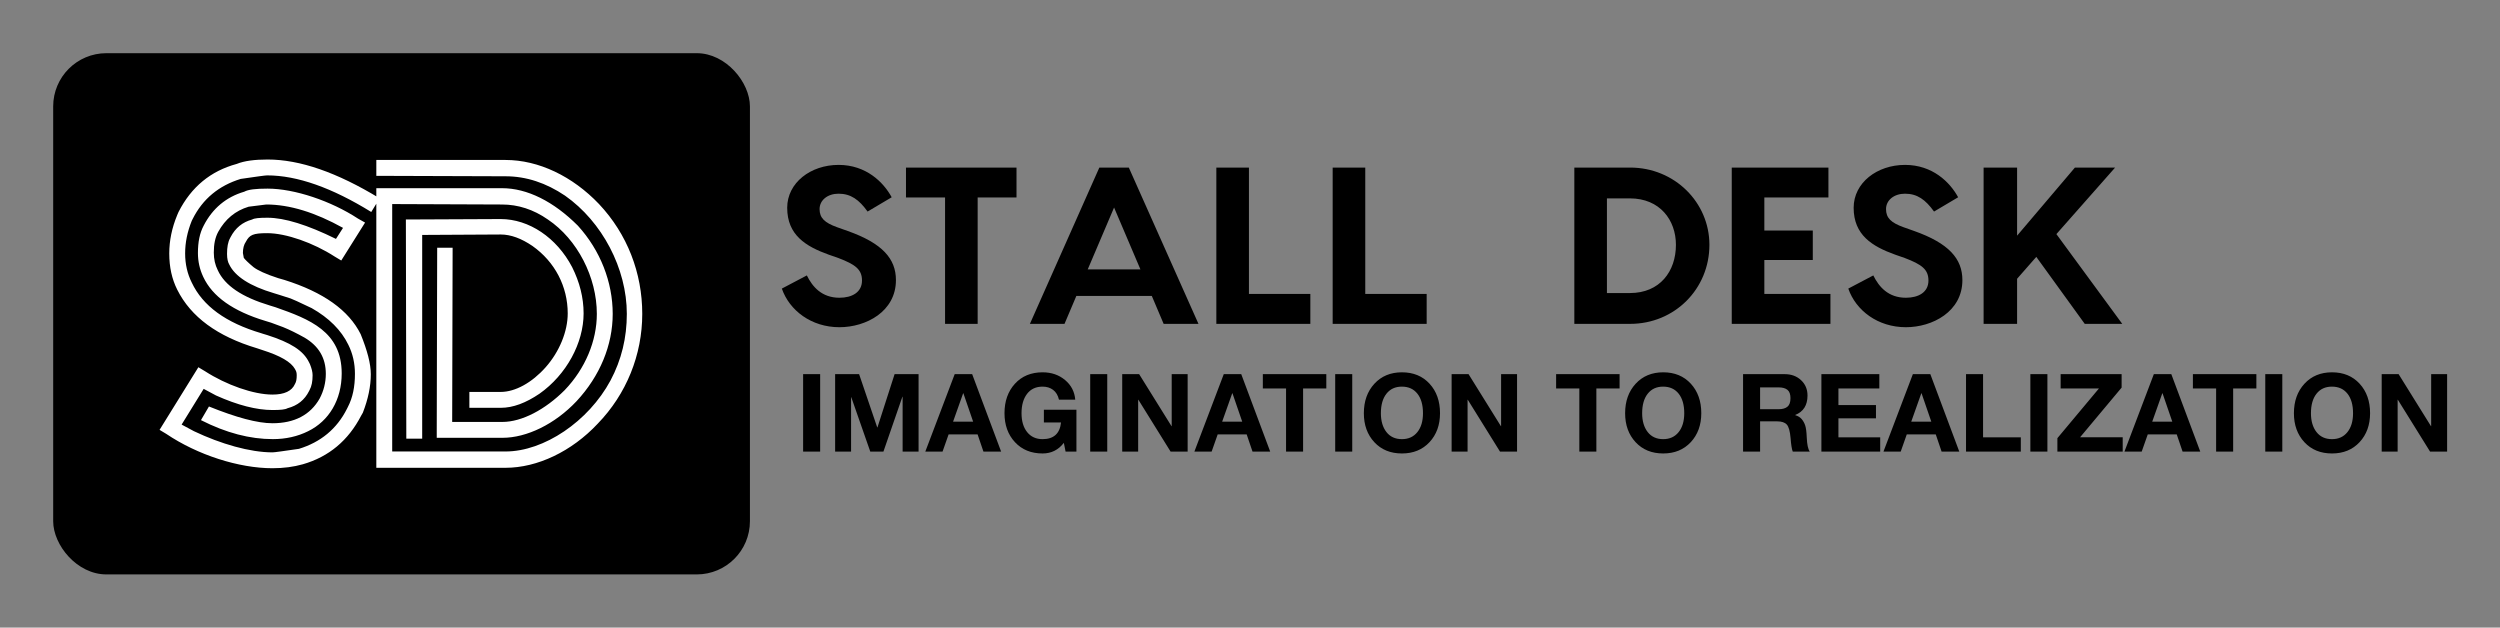
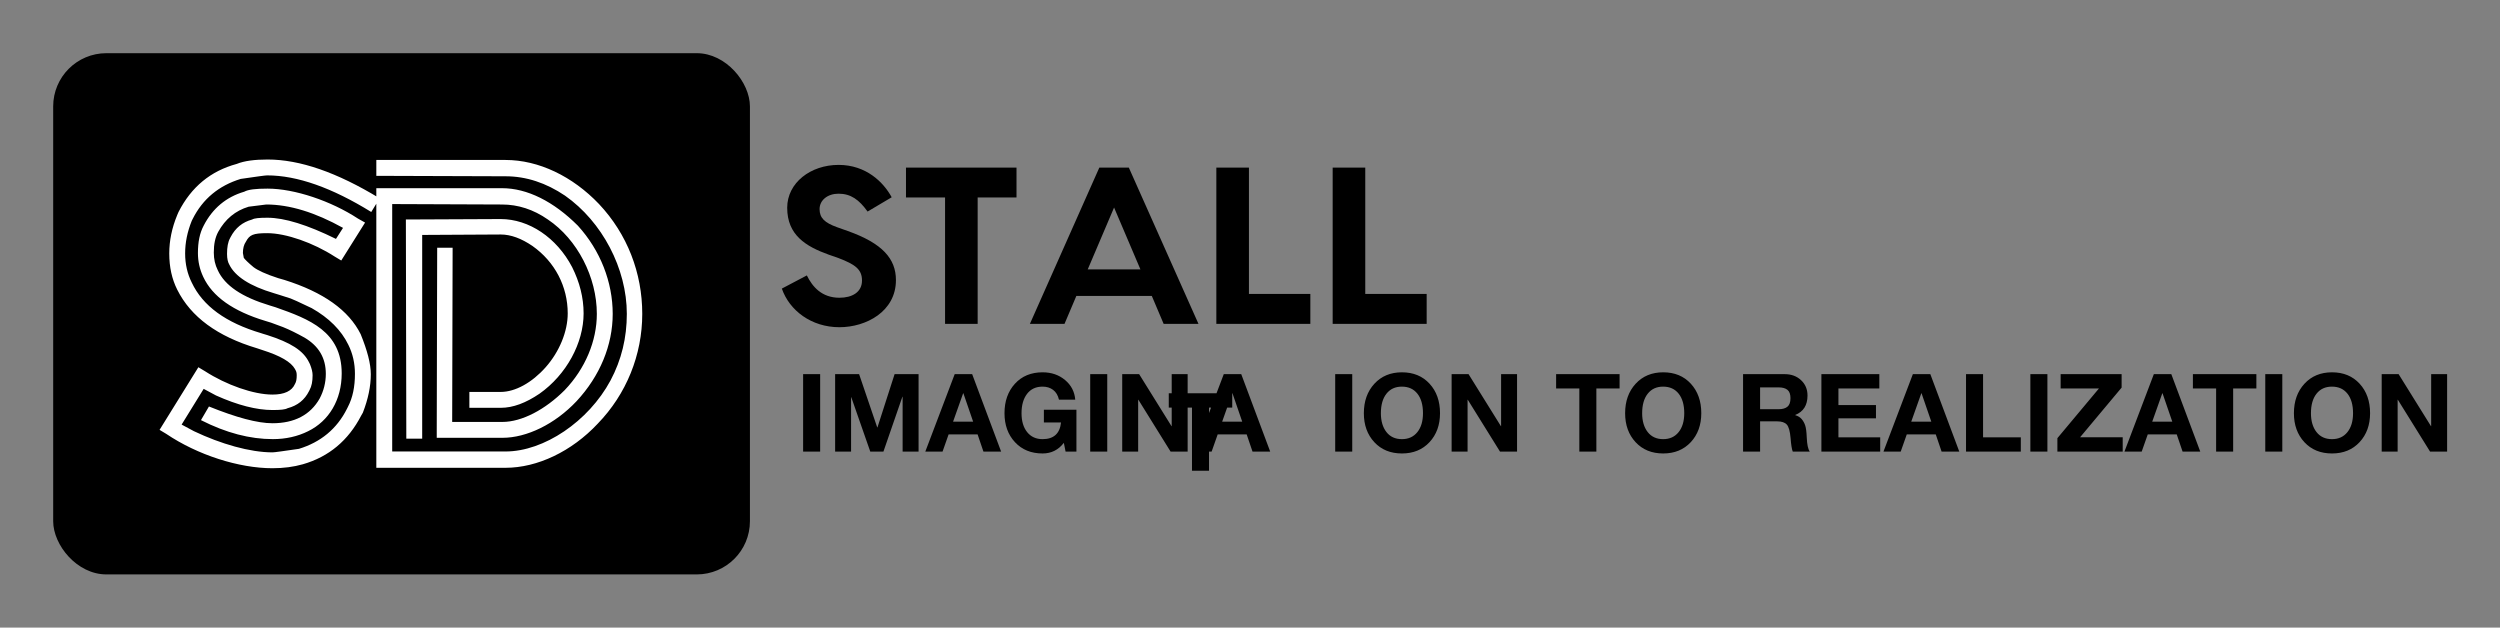
<svg xmlns="http://www.w3.org/2000/svg" version="1.1" width="3133.316" height="786.562" viewBox="0 0 3133.316 786.562">
  <rect x="0" y="0" width="3133.316" height="786.562" fill="#808080" stroke="none" />
  <g transform="scale(6.666) translate(10, 10)">
    <defs id="SvgjsDefs1421">
      <linearGradient id="SvgjsLinearGradient1432">
        <stop id="SvgjsStop1433" stop-color="#26275f" offset="0" />
        <stop id="SvgjsStop1434" stop-color="#813e96" offset="0.14" />
        <stop id="SvgjsStop1435" stop-color="#2e64af" offset="0.29" />
        <stop id="SvgjsStop1436" stop-color="#3faa49" offset="0.5" />
        <stop id="SvgjsStop1437" stop-color="#f2e64a" offset="0.71" />
        <stop id="SvgjsStop1438" stop-color="#f2903b" offset="0.86" />
        <stop id="SvgjsStop1439" stop-color="#ed4533" offset="1" />
      </linearGradient>
      <linearGradient id="SvgjsLinearGradient1440">
        <stop id="SvgjsStop1441" stop-color="#00ddff" offset="0" />
        <stop id="SvgjsStop1442" stop-color="#ff00d4" offset="1" />
      </linearGradient>
      <linearGradient id="SvgjsLinearGradient1443">
        <stop id="SvgjsStop1444" stop-color="#7f00ff" offset="0" />
        <stop id="SvgjsStop1445" stop-color="#e100ff" offset="1" />
      </linearGradient>
    </defs>
    <g id="SvgjsG1422" featureKey="symbolGroupContainer" transform="matrix(1,0,0,1,0,0)" fill="#000">
      <rect width="131" height="98" rx="10" ry="10" />
    </g>
    <g id="SvgjsG1423" featureKey="monogramFeature-0" transform="matrix(1.382,0,0,1.382,20,-4.883)" fill="#ffffff">
      <path d="M7.68 50.1 c2.94 1.32 5.52 1.98 7.68 1.98 c1.08 0 1.74 -0.06 2.04 -0.24 c1.38 -0.36 2.34 -1.14 2.94 -2.34 l0.06 -0.12 c0.3 -0.54 0.42 -1.2 0.42 -2.04 c0 -0.42 -0.12 -0.9 -0.36 -1.5 l-0.12 -0.24 c-0.78 -1.62 -2.52 -2.7 -5.7 -3.72 l-0.6 -0.18 l-0.18 -0.06 c-4.86 -1.44 -7.98 -3.72 -9.48 -6.9 c-0.6 -1.2 -0.9 -2.52 -0.9 -3.96 c0 -1.5 0.3 -2.94 0.9 -4.44 l0.12 -0.24 c1.38 -2.76 3.6 -4.56 6.54 -5.46 c2.1 -0.3 3.3 -0.48 3.6 -0.48 c4.08 0 8.82 1.68 14.16 4.98 l1.14 -1.86 c-5.82 -3.54 -10.86 -5.28 -15.24 -5.28 c-1.74 0 -3.18 0.18 -4.2 0.6 c-3.54 0.96 -6.18 3.12 -7.92 6.54 l-0.18 0.42 c-0.72 1.74 -1.08 3.48 -1.08 5.22 c0 1.86 0.36 3.48 1.08 4.92 c1.86 3.72 5.46 6.36 10.86 7.98 l0.72 0.24 c2.46 0.78 3.9 1.62 4.44 2.58 l0.06 0.12 c0.12 0.18 0.18 0.42 0.18 0.72 c0 0.54 -0.06 0.9 -0.24 1.2 c-0.42 0.96 -1.44 1.44 -3.06 1.44 c-2.58 0 -6.3 -1.32 -9.18 -3.18 l-0.9 -0.54 l-5.28 8.52 l0.9 0.54 c4.26 2.88 9.9 4.68 14.46 4.68 c1.5 0 2.88 -0.18 4.14 -0.54 c3.54 -1.02 6.18 -3.24 7.92 -6.6 l0.24 -0.42 c0.72 -1.86 1.08 -3.6 1.08 -5.22 c0 -1.44 -0.48 -3.24 -1.38 -5.46 c-1.62 -3.24 -5.04 -5.7 -10.38 -7.38 l-0.84 -0.24 c-1.68 -0.54 -2.82 -1.08 -3.36 -1.5 c-0.72 -0.6 -1.14 -1.02 -1.32 -1.26 l-0.12 -0.66 c0 -0.6 0.12 -1.14 0.42 -1.56 c0.48 -0.9 0.96 -1.14 2.88 -1.14 c2.58 0 6.3 1.32 9.18 3.18 l0.9 0.54 l3.24 -5.16 l-0.96 -0.54 c-3.66 -2.4 -8.64 -4.08 -12.3 -4.08 c-1.62 0 -2.64 0.12 -3.18 0.42 c-2.46 0.72 -4.32 2.28 -5.52 4.62 c-0.54 1.02 -0.78 2.22 -0.78 3.72 c0 1.14 0.24 2.22 0.72 3.24 c1.26 2.7 4.08 4.68 8.46 6 l0.78 0.24 l1.62 0.6 c0.9 0.36 1.86 0.84 2.94 1.44 c1.92 1.14 2.88 2.76 2.88 4.92 c0 1.2 -0.3 2.34 -0.84 3.36 c-1.26 2.22 -3.42 3.36 -6.42 3.36 c-2.04 0 -4.92 -0.78 -8.64 -2.28 l-1.02 1.74 l-0.06 0.12 c3.42 1.74 6.66 2.58 9.78 2.58 c1.74 0 3.36 -0.36 4.8 -1.08 c2.82 -1.38 4.56 -4.26 4.56 -7.86 c0 -5.7 -4.38 -7.38 -9 -9 l-0.78 -0.24 c-3.78 -1.14 -6.12 -2.7 -7.08 -4.8 c-0.36 -0.72 -0.54 -1.5 -0.54 -2.4 c0 -1.14 0.18 -2.04 0.6 -2.82 c0.96 -1.74 2.34 -2.88 4.14 -3.42 l2.4 -0.3 c3.18 0 6.66 1.08 10.44 3.18 l-0.96 1.5 c-3.9 -1.92 -7.02 -2.88 -9.3 -2.88 c-1.14 0 -1.8 0.06 -2.1 0.24 c-1.32 0.36 -2.28 1.14 -2.94 2.4 l-0.06 0.12 c-0.3 0.54 -0.42 1.26 -0.42 2.16 c0 0.66 0.12 1.14 0.3 1.44 c0.78 1.62 2.82 2.94 6.06 3.9 l0.78 0.24 l1.5 0.48 c0.18 0.06 1.14 0.48 2.88 1.32 c2.34 1.32 4.02 3 4.98 4.98 c0.6 1.2 0.9 2.52 0.9 3.96 c0 1.74 -0.3 3.24 -0.96 4.5 l-0.12 0.24 c-1.38 2.76 -3.6 4.56 -6.54 5.46 c-2.1 0.3 -3.3 0.48 -3.6 0.48 c-3.06 0 -7.02 -1.14 -10.68 -2.88 l-1.68 -0.9 l3 -4.86 z M59.79 24.06 c-3.6 -3.78 -8.22 -6 -12.72 -6 l-17.58 0 l0 2.16 l17.58 0.06 c2.82 0 5.52 0.9 8.1 2.64 c5.04 3.54 8.4 9.9 8.4 16.08 c0 3.24 -0.72 6.24 -2.22 9.06 c-3 5.58 -9.06 9.66 -14.28 9.66 l-15.42 0 l0 -33.66 l14.94 0.06 c2.16 0 4.26 0.66 6.24 2.04 c4.02 2.7 6.66 7.86 6.66 12.84 c0 3.66 -1.56 7.44 -4.38 10.38 c-2.64 2.64 -5.82 4.32 -8.46 4.32 l-6.84 0 l0.06 -23.7 l-2.1 0 l-0.06 24.78 l0 1.08 l8.94 0 c3.3 0 7.14 -1.86 10.08 -4.98 c3.18 -3.42 4.92 -7.62 4.92 -11.88 c0 -4.32 -1.68 -8.64 -4.74 -12 c-3.3 -3.3 -6.9 -5.1 -10.32 -5.1 l-17.1 0 l0 38.04 l17.58 0 c4.32 0 9 -2.22 12.54 -6 c3.9 -4.02 6.06 -9.36 6.06 -14.94 s-2.04 -10.86 -5.88 -14.94 z M46.41 51.78 c1.68 0 3.42 -0.66 5.28 -1.92 c3.66 -2.58 6 -6.9 6 -10.92 c0 -2.16 -0.54 -4.26 -1.56 -6.3 c-2.1 -4.02 -5.88 -6.54 -9.72 -6.54 l-12.9 0.06 l0.06 29.82 l2.16 0 l0 -27.72 l10.68 -0.06 c1.38 0 2.82 0.54 4.32 1.56 c3.06 2.16 4.8 5.52 4.8 9.18 c0 2.46 -1.14 5.22 -3 7.32 s-4.14 3.36 -6.12 3.36 l-4.26 0 l0 2.16 l4.26 0 z" />
    </g>
    <g id="SvgjsG1424" featureKey="sloganFeature-0" transform="matrix(1.02,0,0,1.02,139.593,54.513)" fill="#000">
-       <path d="M4.52 5.72 l0 14.28 l-3.14 0 l0 -14.28 l3.14 0 z M11.7 5.72 l3.34 9.82 l0.04 0 l3.16 -9.82 l4.42 0 l0 14.28 l-2.94 0 l0 -10.12 l-0.04 0 l-3.5 10.12 l-2.42 0 l-3.5 -10.02 l-0.04 0 l0 10.02 l-2.94 0 l0 -14.28 l4.42 0 z M32.54 5.72 l5.34 14.28 l-3.26 0 l-1.08 -3.18 l-5.34 0 l-1.12 3.18 l-3.18 0 l5.42 -14.28 l3.22 0 z M30.88 9.24 l-1.86 5.24 l3.7 0 l-1.8 -5.24 l-0.04 0 z M45.52 5.38 c1.627 0 3.007 0.473 4.14 1.42 s1.76 2.153 1.88 3.62 l-3 0 c-0.187 -0.8 -0.547 -1.4 -1.08 -1.8 s-1.18 -0.6 -1.94 -0.6 c-1.227 0 -2.18 0.443 -2.86 1.33 s-1.02 2.077 -1.02 3.57 c0 1.467 0.347 2.63 1.04 3.49 s1.64 1.29 2.84 1.29 c2.053 0 3.187 -1.027 3.4 -3.08 l-3.16 0 l0 -2.34 l6 0 l0 7.72 l-2 0 l-0.32 -1.62 c-1 1.307 -2.307 1.96 -3.92 1.96 c-2.107 0 -3.803 -0.693 -5.09 -2.08 s-1.93 -3.167 -1.93 -5.34 c0 -2.213 0.64 -4.023 1.92 -5.43 s2.98 -2.11 5.1 -2.11 z M57.44 5.72 l0 14.28 l-3.14 0 l0 -14.28 l3.14 0 z M63.32 5.72 l5.96 9.58 l0.04 0 l0 -9.58 l2.94 0 l0 14.28 l-3.14 0 l-5.94 -9.56 l-0.04 0 l0 9.56 l-2.94 0 l0 -14.28 l3.12 0 z M82.14 5.72 l5.34 14.28 l-3.26 0 l-1.08 -3.18 l-5.34 0 l-1.12 3.18 l-3.18 0 l5.42 -14.28 l3.22 0 z M80.48 9.24 l-1.86 5.24 l3.7 0 l-1.8 -5.24 l-0.04 0 z M97.82 5.72 l0 2.64 l-4.28 0 l0 11.64 l-3.14 0 l0 -11.64 l-4.28 0 l0 -2.64 l11.7 0 z M102.6 5.72 l0 14.28 l-3.14 0 l0 -14.28 l3.14 0 z M111.76 5.38 c2.107 0 3.803 0.7 5.09 2.1 s1.93 3.213 1.93 5.44 c0 2.173 -0.647 3.953 -1.94 5.34 s-2.987 2.08 -5.08 2.08 c-2.107 0 -3.803 -0.693 -5.09 -2.08 s-1.93 -3.167 -1.93 -5.34 c0 -2.213 0.647 -4.023 1.94 -5.43 s2.987 -2.11 5.08 -2.11 z M107.88 12.92 c0 1.44 0.34 2.597 1.02 3.47 s1.633 1.31 2.86 1.31 c1.2 0 2.147 -0.43 2.84 -1.29 s1.04 -2.023 1.04 -3.49 c0 -1.533 -0.343 -2.733 -1.03 -3.6 s-1.643 -1.3 -2.87 -1.3 c-1.2 0 -2.143 0.433 -2.83 1.3 s-1.03 2.067 -1.03 3.6 z M124.04 5.72 l5.96 9.58 l0.04 0 l0 -9.58 l2.94 0 l0 14.28 l-3.14 0 l-5.94 -9.56 l-0.04 0 l0 9.56 l-2.94 0 l0 -14.28 l3.12 0 z M151.88 5.72 l0 2.64 l-4.28 0 l0 11.64 l-3.14 0 l0 -11.64 l-4.28 0 l0 -2.64 l11.7 0 z M159.92 5.38 c2.107 0 3.803 0.7 5.09 2.1 s1.93 3.213 1.93 5.44 c0 2.173 -0.647 3.953 -1.94 5.34 s-2.987 2.08 -5.08 2.08 c-2.107 0 -3.803 -0.693 -5.09 -2.08 s-1.93 -3.167 -1.93 -5.34 c0 -2.213 0.647 -4.023 1.94 -5.43 s2.987 -2.11 5.08 -2.11 z M156.04 12.92 c0 1.44 0.34 2.597 1.02 3.47 s1.633 1.31 2.86 1.31 c1.2 0 2.147 -0.43 2.84 -1.29 s1.04 -2.023 1.04 -3.49 c0 -1.533 -0.343 -2.733 -1.03 -3.6 s-1.643 -1.3 -2.87 -1.3 c-1.2 0 -2.143 0.433 -2.83 1.3 s-1.03 2.067 -1.03 3.6 z M182.34 5.72 c1.2 0 2.197 0.37 2.99 1.11 s1.19 1.683 1.19 2.83 c0 1.787 -0.753 2.98 -2.26 3.58 l0 0.04 c0.507 0.147 0.903 0.39 1.19 0.73 s0.503 0.737 0.65 1.19 s0.24 1.18 0.28 2.18 c0.053 1.307 0.24 2.18 0.56 2.62 l-3.14 0 c-0.173 -0.44 -0.307 -1.267 -0.4 -2.48 c-0.107 -1.28 -0.34 -2.117 -0.7 -2.51 s-0.947 -0.59 -1.76 -0.59 l-3.16 0 l0 5.58 l-3.14 0 l0 -14.28 l7.7 0 z M181.24 12.18 c0.667 0 1.19 -0.15 1.57 -0.45 s0.57 -0.83 0.57 -1.59 c0 -0.72 -0.187 -1.23 -0.56 -1.53 s-0.907 -0.45 -1.6 -0.45 l-3.44 0 l0 4.02 l3.46 0 z M199.76 5.72 l0 2.64 l-7.54 0 l0 3.06 l6.92 0 l0 2.44 l-6.92 0 l0 3.5 l7.7 0 l0 2.64 l-10.84 0 l0 -14.28 l10.68 0 z M209.16 5.72 l5.34 14.28 l-3.26 0 l-1.08 -3.18 l-5.34 0 l-1.12 3.18 l-3.18 0 l5.42 -14.28 l3.22 0 z M207.5 9.24 l-1.86 5.24 l3.7 0 l-1.8 -5.24 l-0.04 0 z M218.88 5.72 l0 11.64 l6.96 0 l0 2.64 l-10.1 0 l0 -14.28 l3.14 0 z M230.74 5.72 l0 14.28 l-3.14 0 l0 -14.28 l3.14 0 z M244.42 5.72 l0 2.48 l-7.66 9.16 l7.86 0 l0 2.64 l-12.04 0 l0 -2.48 l7.66 -9.16 l-7.06 0 l0 -2.64 l11.24 0 z M253.58 5.72 l5.34 14.28 l-3.26 0 l-1.08 -3.18 l-5.34 0 l-1.12 3.18 l-3.18 0 l5.42 -14.28 l3.22 0 z M251.92 9.24 l-1.86 5.24 l3.7 0 l-1.8 -5.24 l-0.04 0 z M269.26 5.72 l0 2.64 l-4.28 0 l0 11.64 l-3.14 0 l0 -11.64 l-4.28 0 l0 -2.64 l11.7 0 z M274.04 5.72 l0 14.28 l-3.14 0 l0 -14.28 l3.14 0 z M283.2 5.38 c2.107 0 3.803 0.7 5.09 2.1 s1.93 3.213 1.93 5.44 c0 2.173 -0.647 3.953 -1.94 5.34 s-2.987 2.08 -5.08 2.08 c-2.107 0 -3.803 -0.693 -5.09 -2.08 s-1.93 -3.167 -1.93 -5.34 c0 -2.213 0.647 -4.023 1.94 -5.43 s2.987 -2.11 5.08 -2.11 z M279.32 12.92 c0 1.44 0.34 2.597 1.02 3.47 s1.633 1.31 2.86 1.31 c1.2 0 2.147 -0.43 2.84 -1.29 s1.04 -2.023 1.04 -3.49 c0 -1.533 -0.343 -2.733 -1.03 -3.6 s-1.643 -1.3 -2.87 -1.3 c-1.2 0 -2.143 0.433 -2.83 1.3 s-1.03 2.067 -1.03 3.6 z M295.48 5.72 l5.96 9.58 l0.04 0 l0 -9.58 l2.94 0 l0 14.28 l-3.14 0 l-5.94 -9.56 l-0.04 0 l0 9.56 l-2.94 0 l0 -14.28 l3.12 0 z" />
+       <path d="M4.52 5.72 l0 14.28 l-3.14 0 l0 -14.28 l3.14 0 z M11.7 5.72 l3.34 9.82 l0.04 0 l3.16 -9.82 l4.42 0 l0 14.28 l-2.94 0 l0 -10.12 l-0.04 0 l-3.5 10.12 l-2.42 0 l-3.5 -10.02 l-0.04 0 l0 10.02 l-2.94 0 l0 -14.28 l4.42 0 z M32.54 5.72 l5.34 14.28 l-3.26 0 l-1.08 -3.18 l-5.34 0 l-1.12 3.18 l-3.18 0 l5.42 -14.28 l3.22 0 z M30.88 9.24 l-1.86 5.24 l3.7 0 l-1.8 -5.24 l-0.04 0 z M45.52 5.38 c1.627 0 3.007 0.473 4.14 1.42 s1.76 2.153 1.88 3.62 l-3 0 c-0.187 -0.8 -0.547 -1.4 -1.08 -1.8 s-1.18 -0.6 -1.94 -0.6 c-1.227 0 -2.18 0.443 -2.86 1.33 s-1.02 2.077 -1.02 3.57 c0 1.467 0.347 2.63 1.04 3.49 s1.64 1.29 2.84 1.29 c2.053 0 3.187 -1.027 3.4 -3.08 l-3.16 0 l0 -2.34 l6 0 l0 7.72 l-2 0 l-0.32 -1.62 c-1 1.307 -2.307 1.96 -3.92 1.96 c-2.107 0 -3.803 -0.693 -5.09 -2.08 s-1.93 -3.167 -1.93 -5.34 c0 -2.213 0.64 -4.023 1.92 -5.43 s2.98 -2.11 5.1 -2.11 z M57.44 5.72 l0 14.28 l-3.14 0 l0 -14.28 l3.14 0 z M63.32 5.72 l5.96 9.58 l0.04 0 l0 -9.58 l2.94 0 l0 14.28 l-3.14 0 l-5.94 -9.56 l-0.04 0 l0 9.56 l-2.94 0 l0 -14.28 l3.12 0 z M82.14 5.72 l5.34 14.28 l-3.26 0 l-1.08 -3.18 l-5.34 0 l-1.12 3.18 l-3.18 0 l5.42 -14.28 l3.22 0 z M80.48 9.24 l-1.86 5.24 l3.7 0 l-1.8 -5.24 l-0.04 0 z l0 2.64 l-4.28 0 l0 11.64 l-3.14 0 l0 -11.64 l-4.28 0 l0 -2.64 l11.7 0 z M102.6 5.72 l0 14.28 l-3.14 0 l0 -14.28 l3.14 0 z M111.76 5.38 c2.107 0 3.803 0.7 5.09 2.1 s1.93 3.213 1.93 5.44 c0 2.173 -0.647 3.953 -1.94 5.34 s-2.987 2.08 -5.08 2.08 c-2.107 0 -3.803 -0.693 -5.09 -2.08 s-1.93 -3.167 -1.93 -5.34 c0 -2.213 0.647 -4.023 1.94 -5.43 s2.987 -2.11 5.08 -2.11 z M107.88 12.92 c0 1.44 0.34 2.597 1.02 3.47 s1.633 1.31 2.86 1.31 c1.2 0 2.147 -0.43 2.84 -1.29 s1.04 -2.023 1.04 -3.49 c0 -1.533 -0.343 -2.733 -1.03 -3.6 s-1.643 -1.3 -2.87 -1.3 c-1.2 0 -2.143 0.433 -2.83 1.3 s-1.03 2.067 -1.03 3.6 z M124.04 5.72 l5.96 9.58 l0.04 0 l0 -9.58 l2.94 0 l0 14.28 l-3.14 0 l-5.94 -9.56 l-0.04 0 l0 9.56 l-2.94 0 l0 -14.28 l3.12 0 z M151.88 5.72 l0 2.64 l-4.28 0 l0 11.64 l-3.14 0 l0 -11.64 l-4.28 0 l0 -2.64 l11.7 0 z M159.92 5.38 c2.107 0 3.803 0.7 5.09 2.1 s1.93 3.213 1.93 5.44 c0 2.173 -0.647 3.953 -1.94 5.34 s-2.987 2.08 -5.08 2.08 c-2.107 0 -3.803 -0.693 -5.09 -2.08 s-1.93 -3.167 -1.93 -5.34 c0 -2.213 0.647 -4.023 1.94 -5.43 s2.987 -2.11 5.08 -2.11 z M156.04 12.92 c0 1.44 0.34 2.597 1.02 3.47 s1.633 1.31 2.86 1.31 c1.2 0 2.147 -0.43 2.84 -1.29 s1.04 -2.023 1.04 -3.49 c0 -1.533 -0.343 -2.733 -1.03 -3.6 s-1.643 -1.3 -2.87 -1.3 c-1.2 0 -2.143 0.433 -2.83 1.3 s-1.03 2.067 -1.03 3.6 z M182.34 5.72 c1.2 0 2.197 0.37 2.99 1.11 s1.19 1.683 1.19 2.83 c0 1.787 -0.753 2.98 -2.26 3.58 l0 0.04 c0.507 0.147 0.903 0.39 1.19 0.73 s0.503 0.737 0.65 1.19 s0.24 1.18 0.28 2.18 c0.053 1.307 0.24 2.18 0.56 2.62 l-3.14 0 c-0.173 -0.44 -0.307 -1.267 -0.4 -2.48 c-0.107 -1.28 -0.34 -2.117 -0.7 -2.51 s-0.947 -0.59 -1.76 -0.59 l-3.16 0 l0 5.58 l-3.14 0 l0 -14.28 l7.7 0 z M181.24 12.18 c0.667 0 1.19 -0.15 1.57 -0.45 s0.57 -0.83 0.57 -1.59 c0 -0.72 -0.187 -1.23 -0.56 -1.53 s-0.907 -0.45 -1.6 -0.45 l-3.44 0 l0 4.02 l3.46 0 z M199.76 5.72 l0 2.64 l-7.54 0 l0 3.06 l6.92 0 l0 2.44 l-6.92 0 l0 3.5 l7.7 0 l0 2.64 l-10.84 0 l0 -14.28 l10.68 0 z M209.16 5.72 l5.34 14.28 l-3.26 0 l-1.08 -3.18 l-5.34 0 l-1.12 3.18 l-3.18 0 l5.42 -14.28 l3.22 0 z M207.5 9.24 l-1.86 5.24 l3.7 0 l-1.8 -5.24 l-0.04 0 z M218.88 5.72 l0 11.64 l6.96 0 l0 2.64 l-10.1 0 l0 -14.28 l3.14 0 z M230.74 5.72 l0 14.28 l-3.14 0 l0 -14.28 l3.14 0 z M244.42 5.72 l0 2.48 l-7.66 9.16 l7.86 0 l0 2.64 l-12.04 0 l0 -2.48 l7.66 -9.16 l-7.06 0 l0 -2.64 l11.24 0 z M253.58 5.72 l5.34 14.28 l-3.26 0 l-1.08 -3.18 l-5.34 0 l-1.12 3.18 l-3.18 0 l5.42 -14.28 l3.22 0 z M251.92 9.24 l-1.86 5.24 l3.7 0 l-1.8 -5.24 l-0.04 0 z M269.26 5.72 l0 2.64 l-4.28 0 l0 11.64 l-3.14 0 l0 -11.64 l-4.28 0 l0 -2.64 l11.7 0 z M274.04 5.72 l0 14.28 l-3.14 0 l0 -14.28 l3.14 0 z M283.2 5.38 c2.107 0 3.803 0.7 5.09 2.1 s1.93 3.213 1.93 5.44 c0 2.173 -0.647 3.953 -1.94 5.34 s-2.987 2.08 -5.08 2.08 c-2.107 0 -3.803 -0.693 -5.09 -2.08 s-1.93 -3.167 -1.93 -5.34 c0 -2.213 0.647 -4.023 1.94 -5.43 s2.987 -2.11 5.08 -2.11 z M279.32 12.92 c0 1.44 0.34 2.597 1.02 3.47 s1.633 1.31 2.86 1.31 c1.2 0 2.147 -0.43 2.84 -1.29 s1.04 -2.023 1.04 -3.49 c0 -1.533 -0.343 -2.733 -1.03 -3.6 s-1.643 -1.3 -2.87 -1.3 c-1.2 0 -2.143 0.433 -2.83 1.3 s-1.03 2.067 -1.03 3.6 z M295.48 5.72 l5.96 9.58 l0.04 0 l0 -9.58 l2.94 0 l0 14.28 l-3.14 0 l-5.94 -9.56 l-0.04 0 l0 9.56 l-2.94 0 l0 -14.28 l3.12 0 z" />
    </g>
    <g id="SvgjsG1425" featureKey="nameLeftFeature-0" transform="matrix(2.099,0,0,2.099,135.531,8.912)" fill="#000">
      <path d="M5.78 5.76 c2.46 0 4.02 1.54 4.76 2.9 l-2.16 1.28 c-0.76 -1.06 -1.5 -1.6 -2.6 -1.6 c-0.98 0 -1.7 0.58 -1.7 1.38 s0.46 1.22 1.56 1.62 l0.96 0.34 c3.1 1.1 4.32 2.48 4.32 4.4 c0 2.82 -2.68 4.22 -5.06 4.22 c-2.52 0 -4.48 -1.5 -5.16 -3.46 l2.24 -1.18 c0.5 1.02 1.34 2 2.92 2 c1.14 0 2.02 -0.5 2.02 -1.54 c0 -1 -0.6 -1.44 -2.12 -2.02 l-0.86 -0.3 c-2.06 -0.74 -3.72 -1.76 -3.72 -4.2 c0 -2.24 2.1 -3.84 4.6 -3.84 z M21.72 6 l0 2.68 l-3.48 0 l0 11.32 l-2.92 0 l0 -11.32 l-3.5 0 l0 -2.68 l9.9 0 z M34.9 20 l-1.06 -2.5 l-6.76 0 l-1.06 2.5 l-3.1 0 l6.22 -14 l2.64 0 l6.24 14 l-3.12 0 z M28.1 15.12 l4.72 0 l-2.36 -5.54 z M42.54 17.32 l5.5 0 l0 2.68 l-8.42 0 l0 -14 l2.92 0 l0 11.32 z M52.96 17.32 l5.5 0 l0 2.68 l-8.42 0 l0 -14 l2.92 0 l0 11.32 z" />
    </g>
    <g id="SvgjsG1426" featureKey="nameRightFeature-0" transform="matrix(2.099,0,0,2.099,270.89,8.912)" fill="#000">
-       <path d="M12.2 6 c3.98 0 7.1 3.12 7.1 6.92 c0 3.96 -3.12 7.08 -7.1 7.08 l-5 0 l0 -14 l5 0 z M12.18 17.24 c2.68 0 4.12 -1.94 4.12 -4.32 c0 -2.22 -1.44 -4.16 -4.12 -4.16 l-2.06 0 l0 8.48 l2.06 0 z M24.22 17.32 l5.92 0 l0 2.68 l-6.32 0 l-2.52 0 l0 -14 l2.92 0 l5.74 0 l0 2.68 l-5.74 0 l0 2.96 l4.34 0 l0 2.64 l-4.34 0 l0 3.04 z M36.82 5.76 c2.46 0 4.02 1.54 4.76 2.9 l-2.16 1.28 c-0.76 -1.06 -1.5 -1.6 -2.6 -1.6 c-0.98 0 -1.7 0.58 -1.7 1.38 s0.46 1.22 1.56 1.62 l0.96 0.34 c3.1 1.1 4.32 2.48 4.32 4.4 c0 2.82 -2.68 4.22 -5.06 4.22 c-2.52 0 -4.48 -1.5 -5.16 -3.46 l2.24 -1.18 c0.5 1.02 1.34 2 2.92 2 c1.14 0 2.02 -0.5 2.02 -1.54 c0 -1 -0.6 -1.44 -2.12 -2.02 l-0.86 -0.3 c-2.06 -0.74 -3.72 -1.76 -3.72 -4.2 c0 -2.24 2.1 -3.84 4.6 -3.84 z M52.92 20 l-4.34 -6 l-1.72 1.96 l0 4.04 l-3 0 l0 -14 l3 0 l0 6.1 l5.18 -6.1 l3.6 0 l-5.26 5.96 l5.9 8.04 l-3.36 0 z" />
-     </g>
+       </g>
  </g>
</svg>